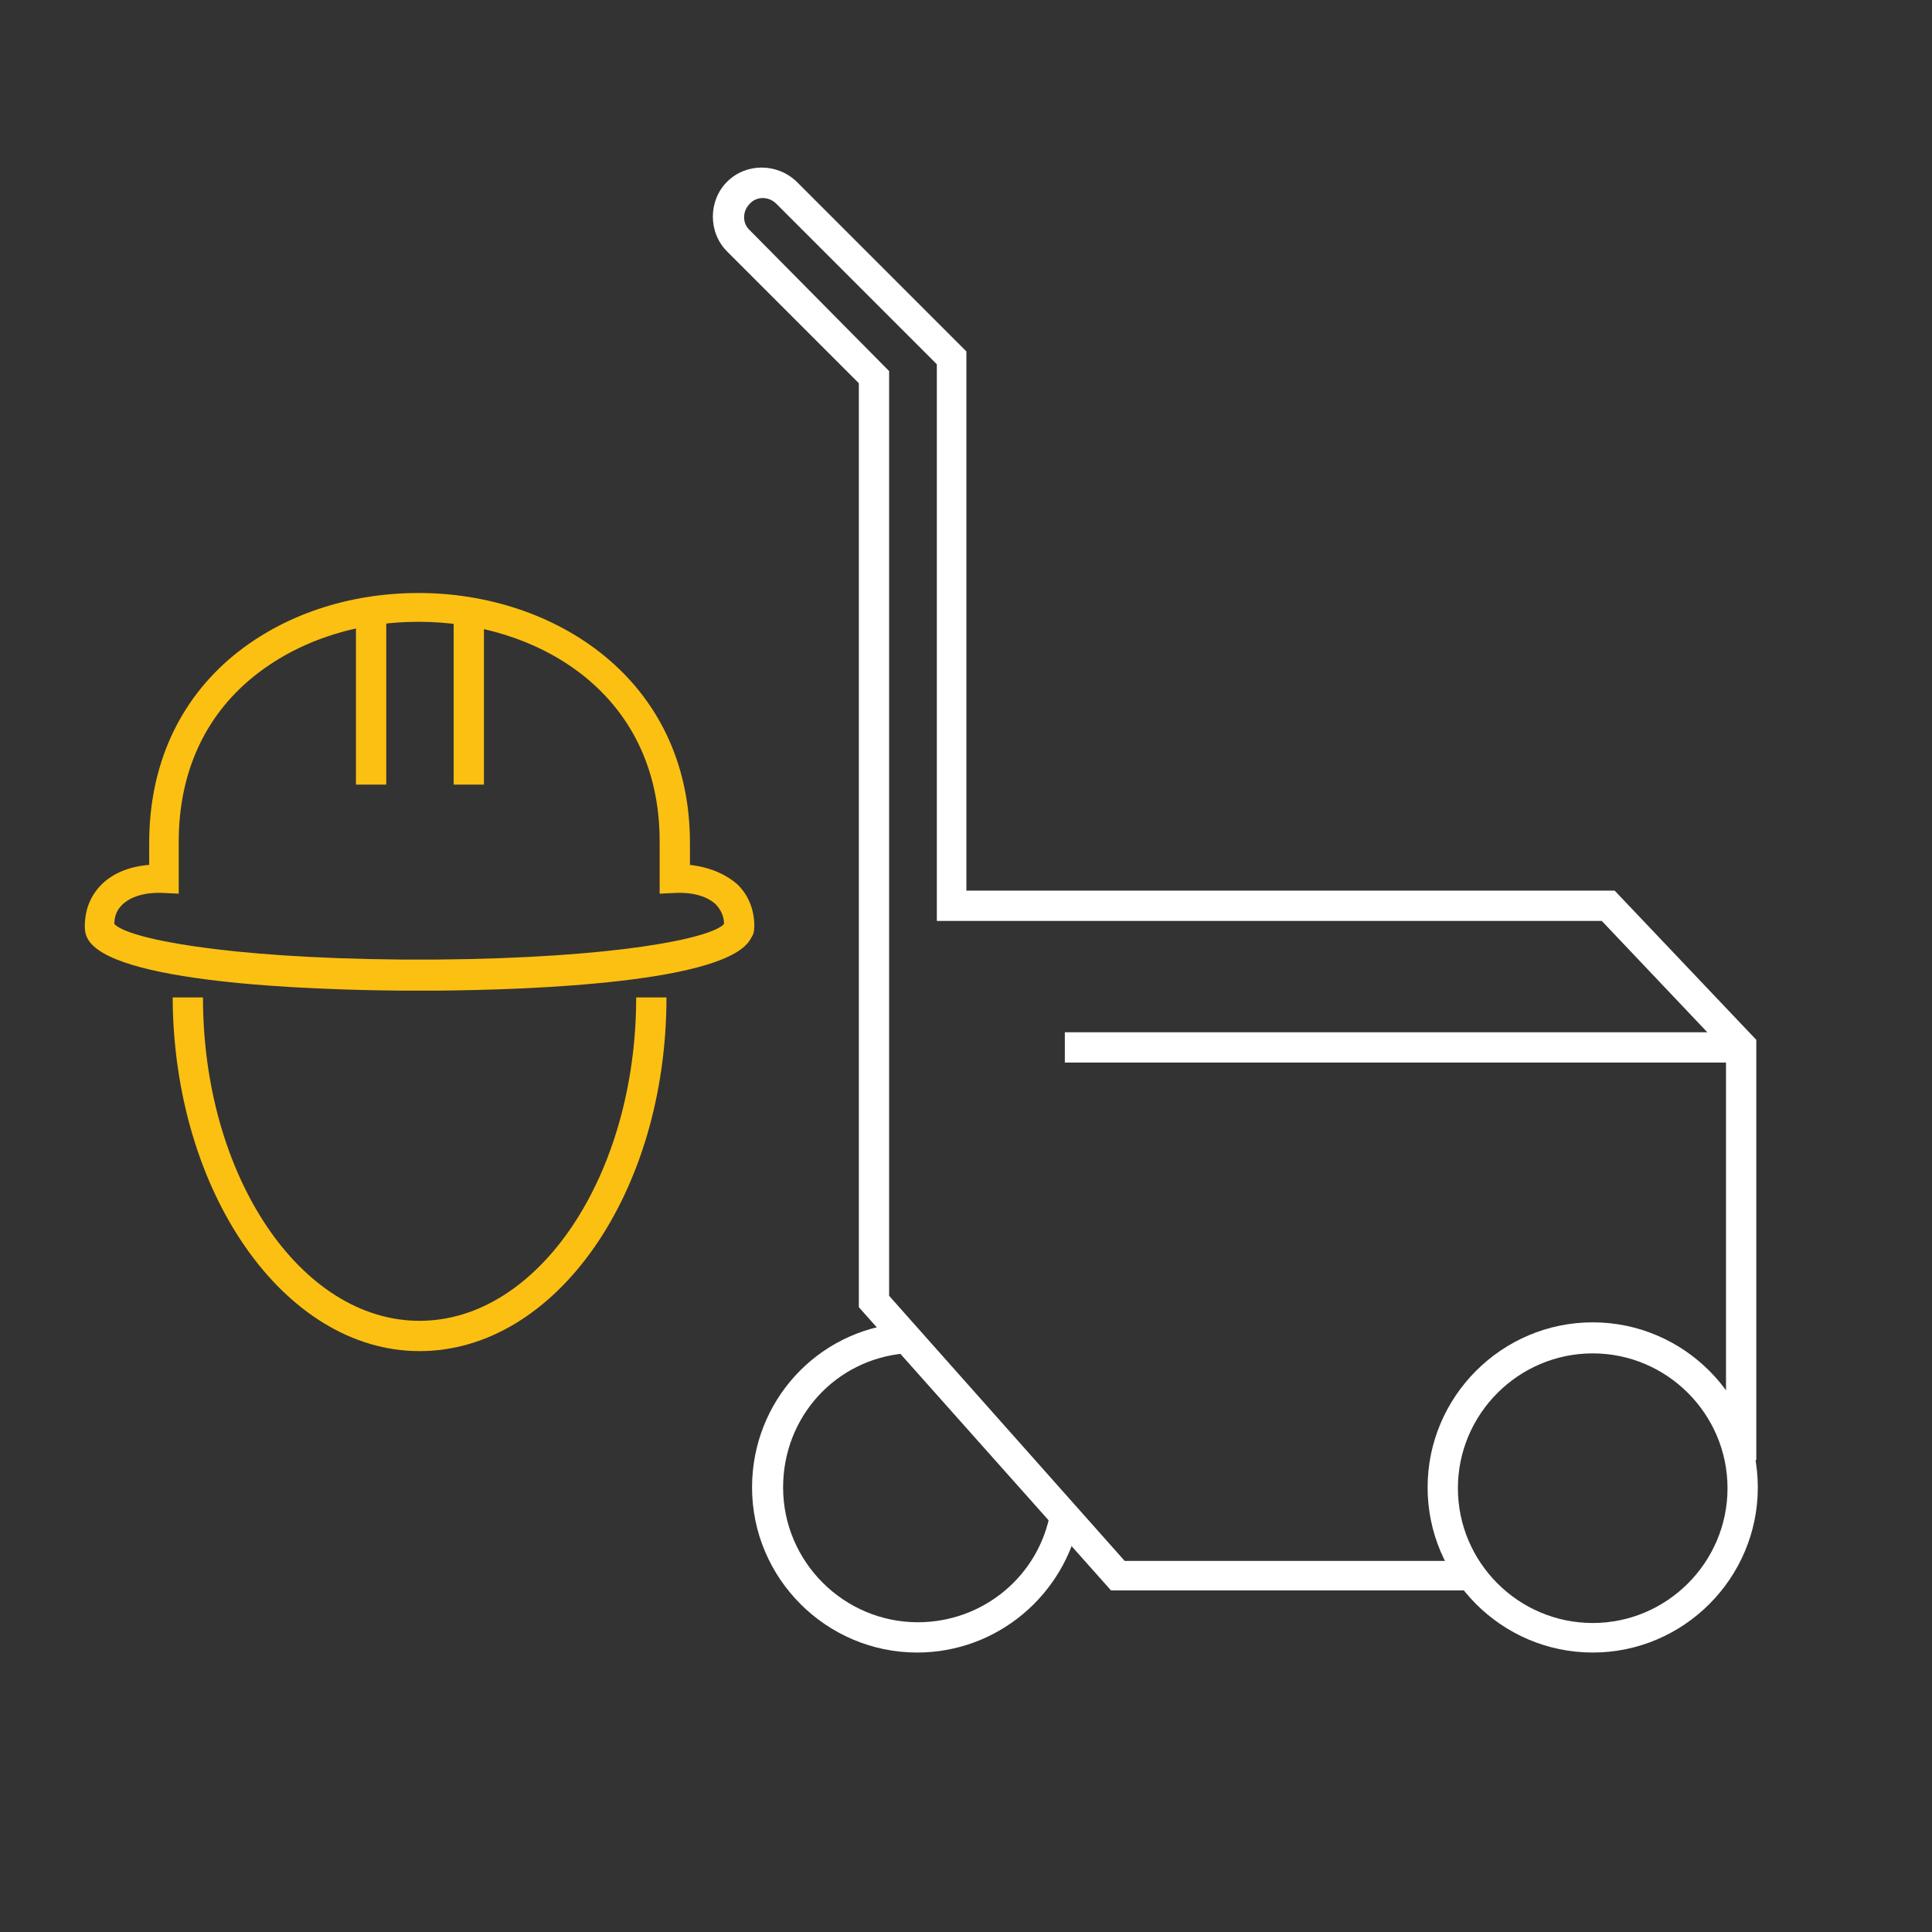
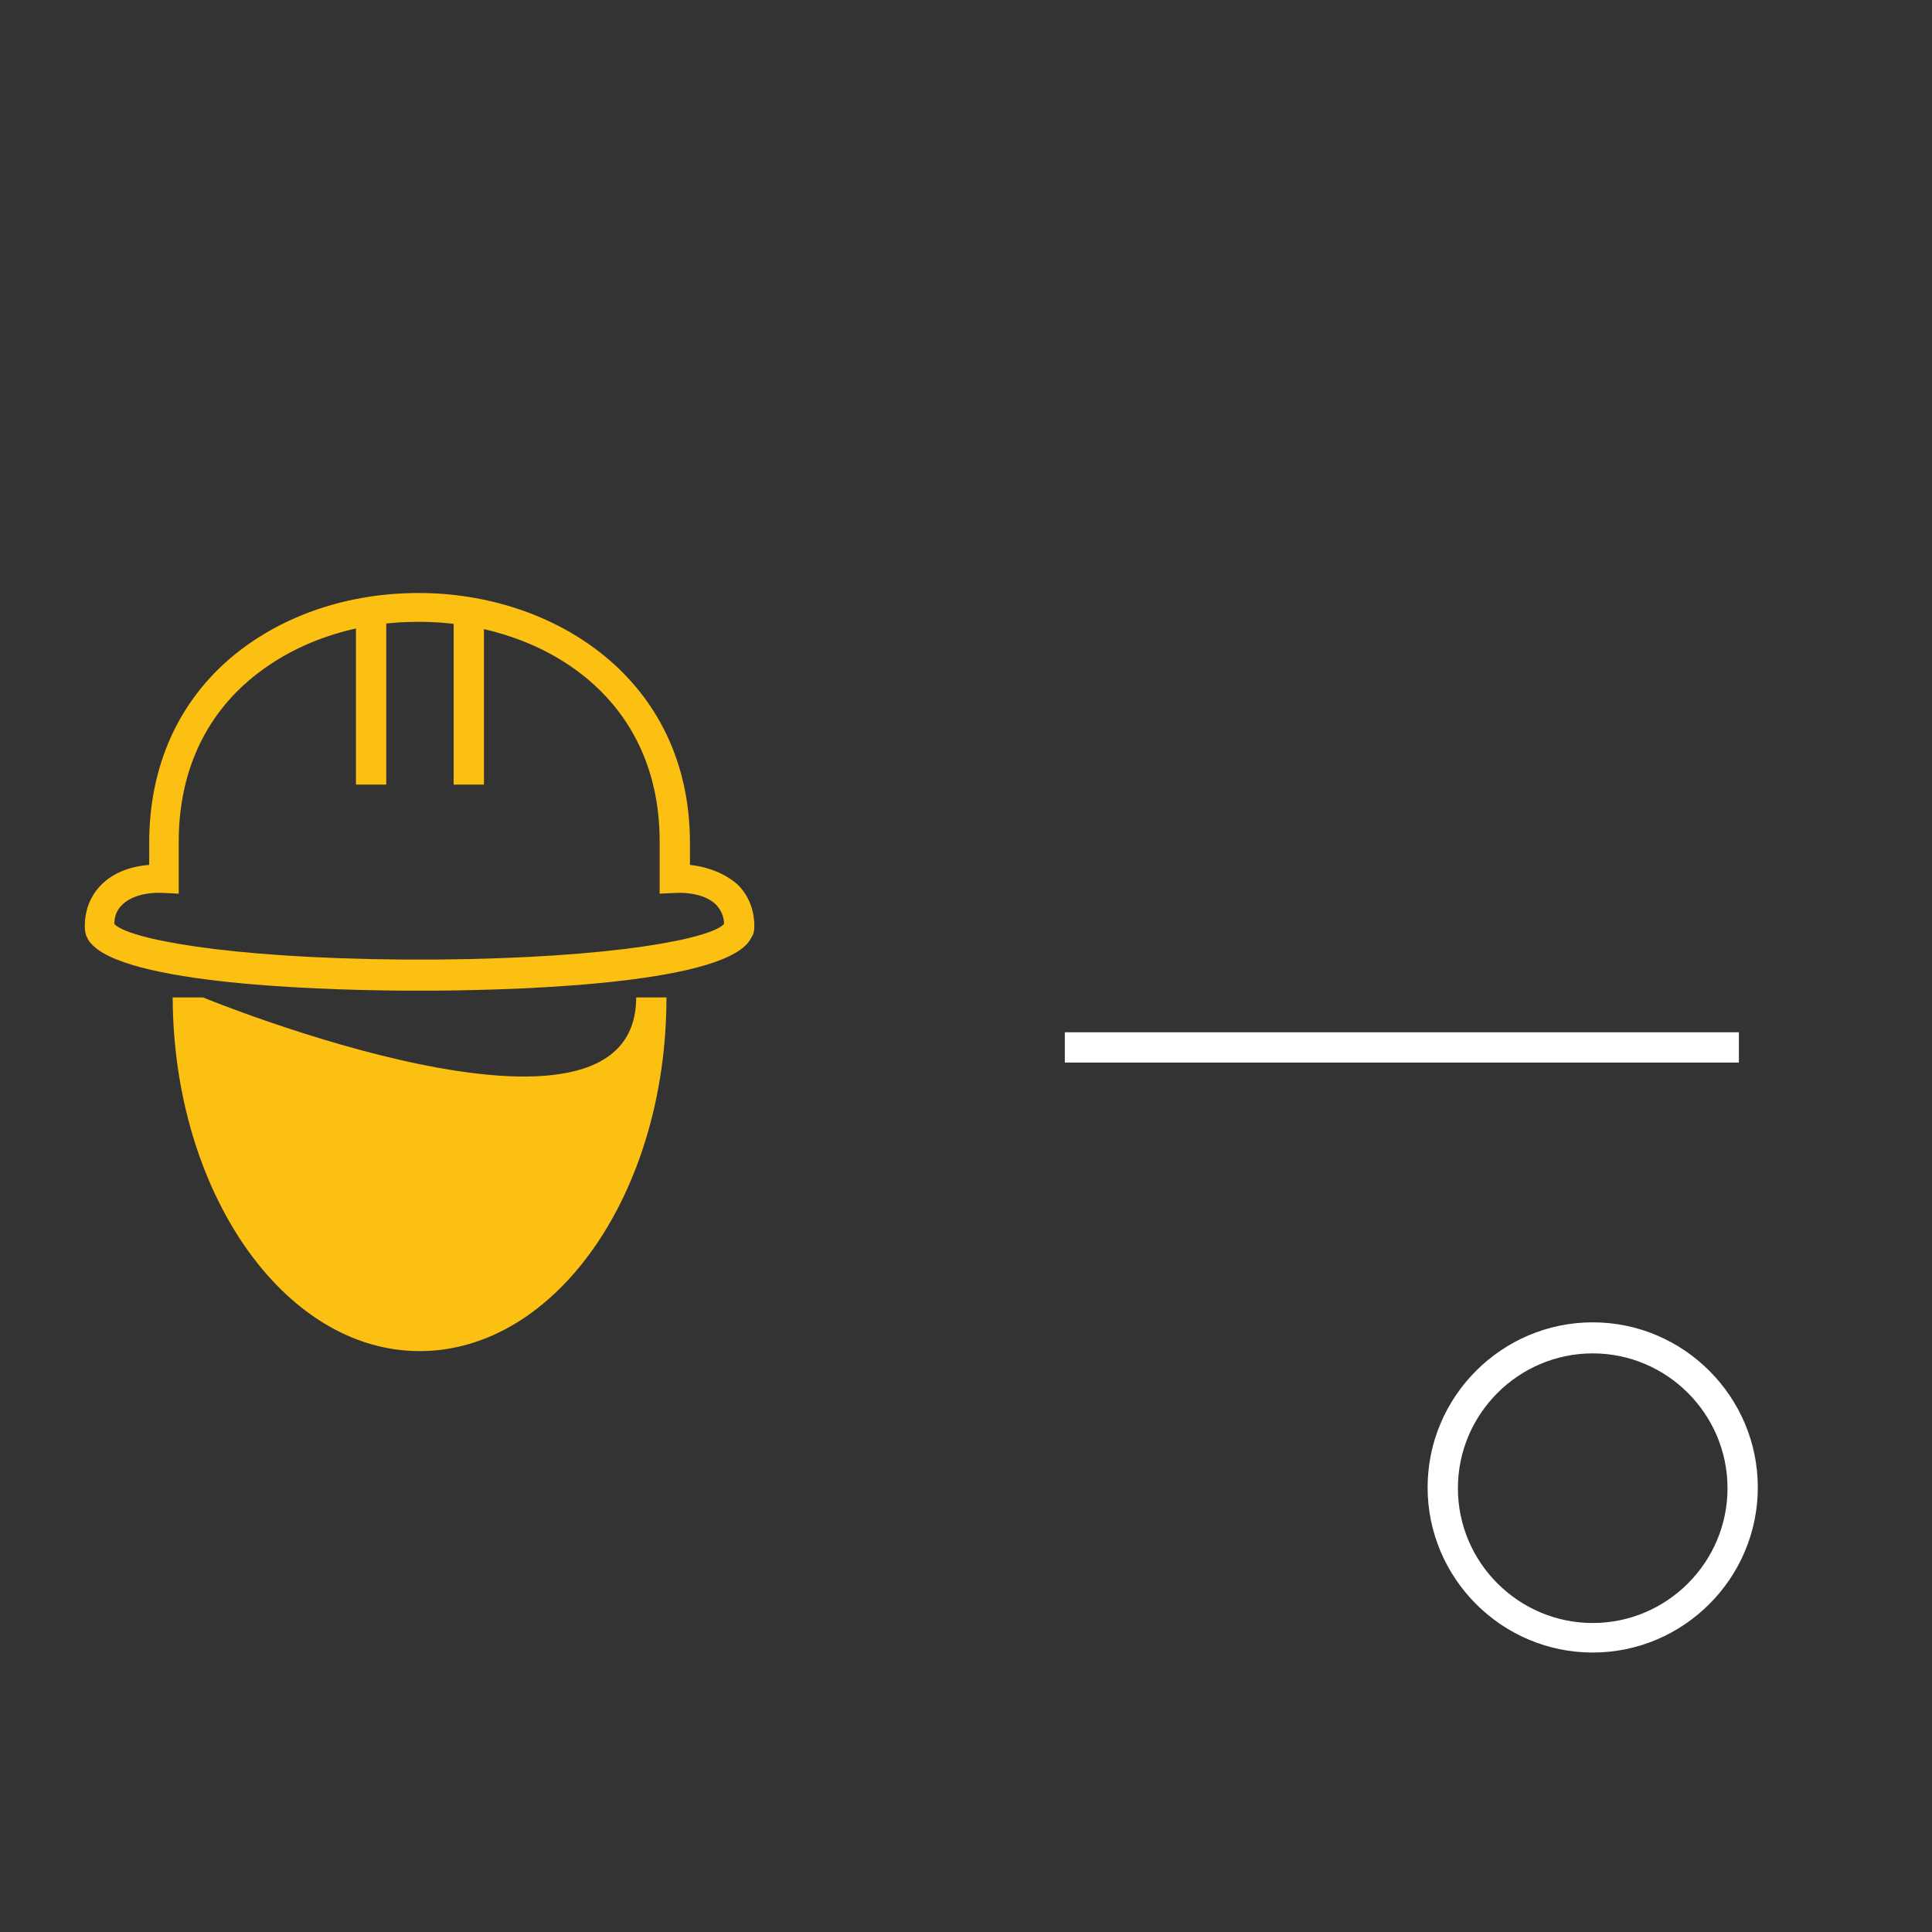
<svg xmlns="http://www.w3.org/2000/svg" version="1.1" id="Layer_1" x="0px" y="0px" viewBox="0 0 255.1 255.1" style="enable-background:new 0 0 255.1 255.1;" xml:space="preserve">
  <rect x="0" y="0" width="255.1" height="255.1" fill="#333333" stroke="none" />
  <style type="text/css">
	.st0{fill:#FFFFFF;}
	.st1{fill:#FCC012;}
</style>
  <g>
    <g>
      <path class="st0" d="M210.3,218.2c-12,0-21.8-9.8-21.8-21.8s9.8-21.8,21.8-21.8s21.8,9.8,21.8,21.8S222.3,218.2,210.3,218.2z     M210.3,178.7c-9.8,0-17.8,8-17.8,17.8s8,17.8,17.8,17.8s17.8-8,17.8-17.8S220.1,178.7,210.3,178.7z" />
-       <path class="st0" d="M121.1,218.2c-12,0-21.8-9.8-21.8-21.8c0-11.3,8.5-20.7,19.8-21.7l0.4,4c-9.2,0.8-16.1,8.4-16.1,17.7    c0,9.8,8,17.8,17.8,17.8c8.6,0,16-6.1,17.5-14.6l3.9,0.7C140.6,210.7,131.6,218.2,121.1,218.2z" />
-       <path class="st0" d="M194.5,210h-47.8l-33.3-37.4v-122L96,33.2c-2.5-2.5-2.5-6.7,0-9.2s6.6-2.5,9.2,0l22.4,22.4v71.2h85.6    l18.7,19.7v55.5h-4v-53.9l-16.4-17.3h-87.8V48.1l-21.2-21.2c-1-1-2.6-1-3.5,0c-1,1-1,2.6,0,3.5L117.4,49v122.1l31.1,35h46V210z" />
      <rect x="140.6" y="136.3" class="st0" width="89" height="4" />
    </g>
  </g>
  <g>
-     <path class="st1" d="M55.4,178.4c-17.9,0-32.5-21-32.6-46.7h4c0,23.6,12.9,42.7,28.6,42.7S84,155.2,84,131.7h4   C88,157.5,73.4,178.4,55.4,178.4z" />
+     <path class="st1" d="M55.4,178.4c-17.9,0-32.5-21-32.6-46.7h4S84,155.2,84,131.7h4   C88,157.5,73.4,178.4,55.4,178.4z" />
    <path class="st1" d="M55.4,130.8c-0.7,0-1.5,0-2.2,0h-0.4c-11.8-0.1-38.5-1-41.3-7c-0.2-0.4-0.3-0.9-0.3-1.4v-0.1   c0-2.1,0.7-4,2.2-5.5s3.7-2.4,6.3-2.6v-2.9c0-10.2,3.9-18.8,11.2-24.8c6.5-5.3,15.1-8.2,24.4-8.2c17.8,0,35.8,11.3,35.8,33v2.9   c2.6,0.3,4.7,1.2,6.3,2.6c1.5,1.5,2.2,3.4,2.2,5.5l0,0c0,0.6-0.1,1.1-0.4,1.5c-2.8,6-29.5,6.9-41.3,7l0,0h-0.4   C56.9,130.8,56.2,130.8,55.4,130.8z M53.7,126.7c1.2,0,2.5,0,3.7,0h0.2c23.7-0.2,36.3-2.8,38-4.7c0-1-0.4-1.8-1-2.5   c-1.1-1.1-3-1.7-5.4-1.6l-2.1,0.1v-6.9c0-19.9-16.5-29-31.8-29c-8.4,0-16.1,2.6-21.9,7.3c-6.4,5.2-9.8,12.7-9.8,21.7v6.9l-2.1-0.1   c-2.4-0.1-4.3,0.5-5.4,1.6c-0.7,0.7-1,1.5-1,2.5c1.7,1.9,14.4,4.5,38,4.7L53.7,126.7z" />
    <rect x="47" y="81" class="st1" width="4" height="22.6" />
    <rect x="59.9" y="81" class="st1" width="4" height="22.6" />
  </g>
</svg>